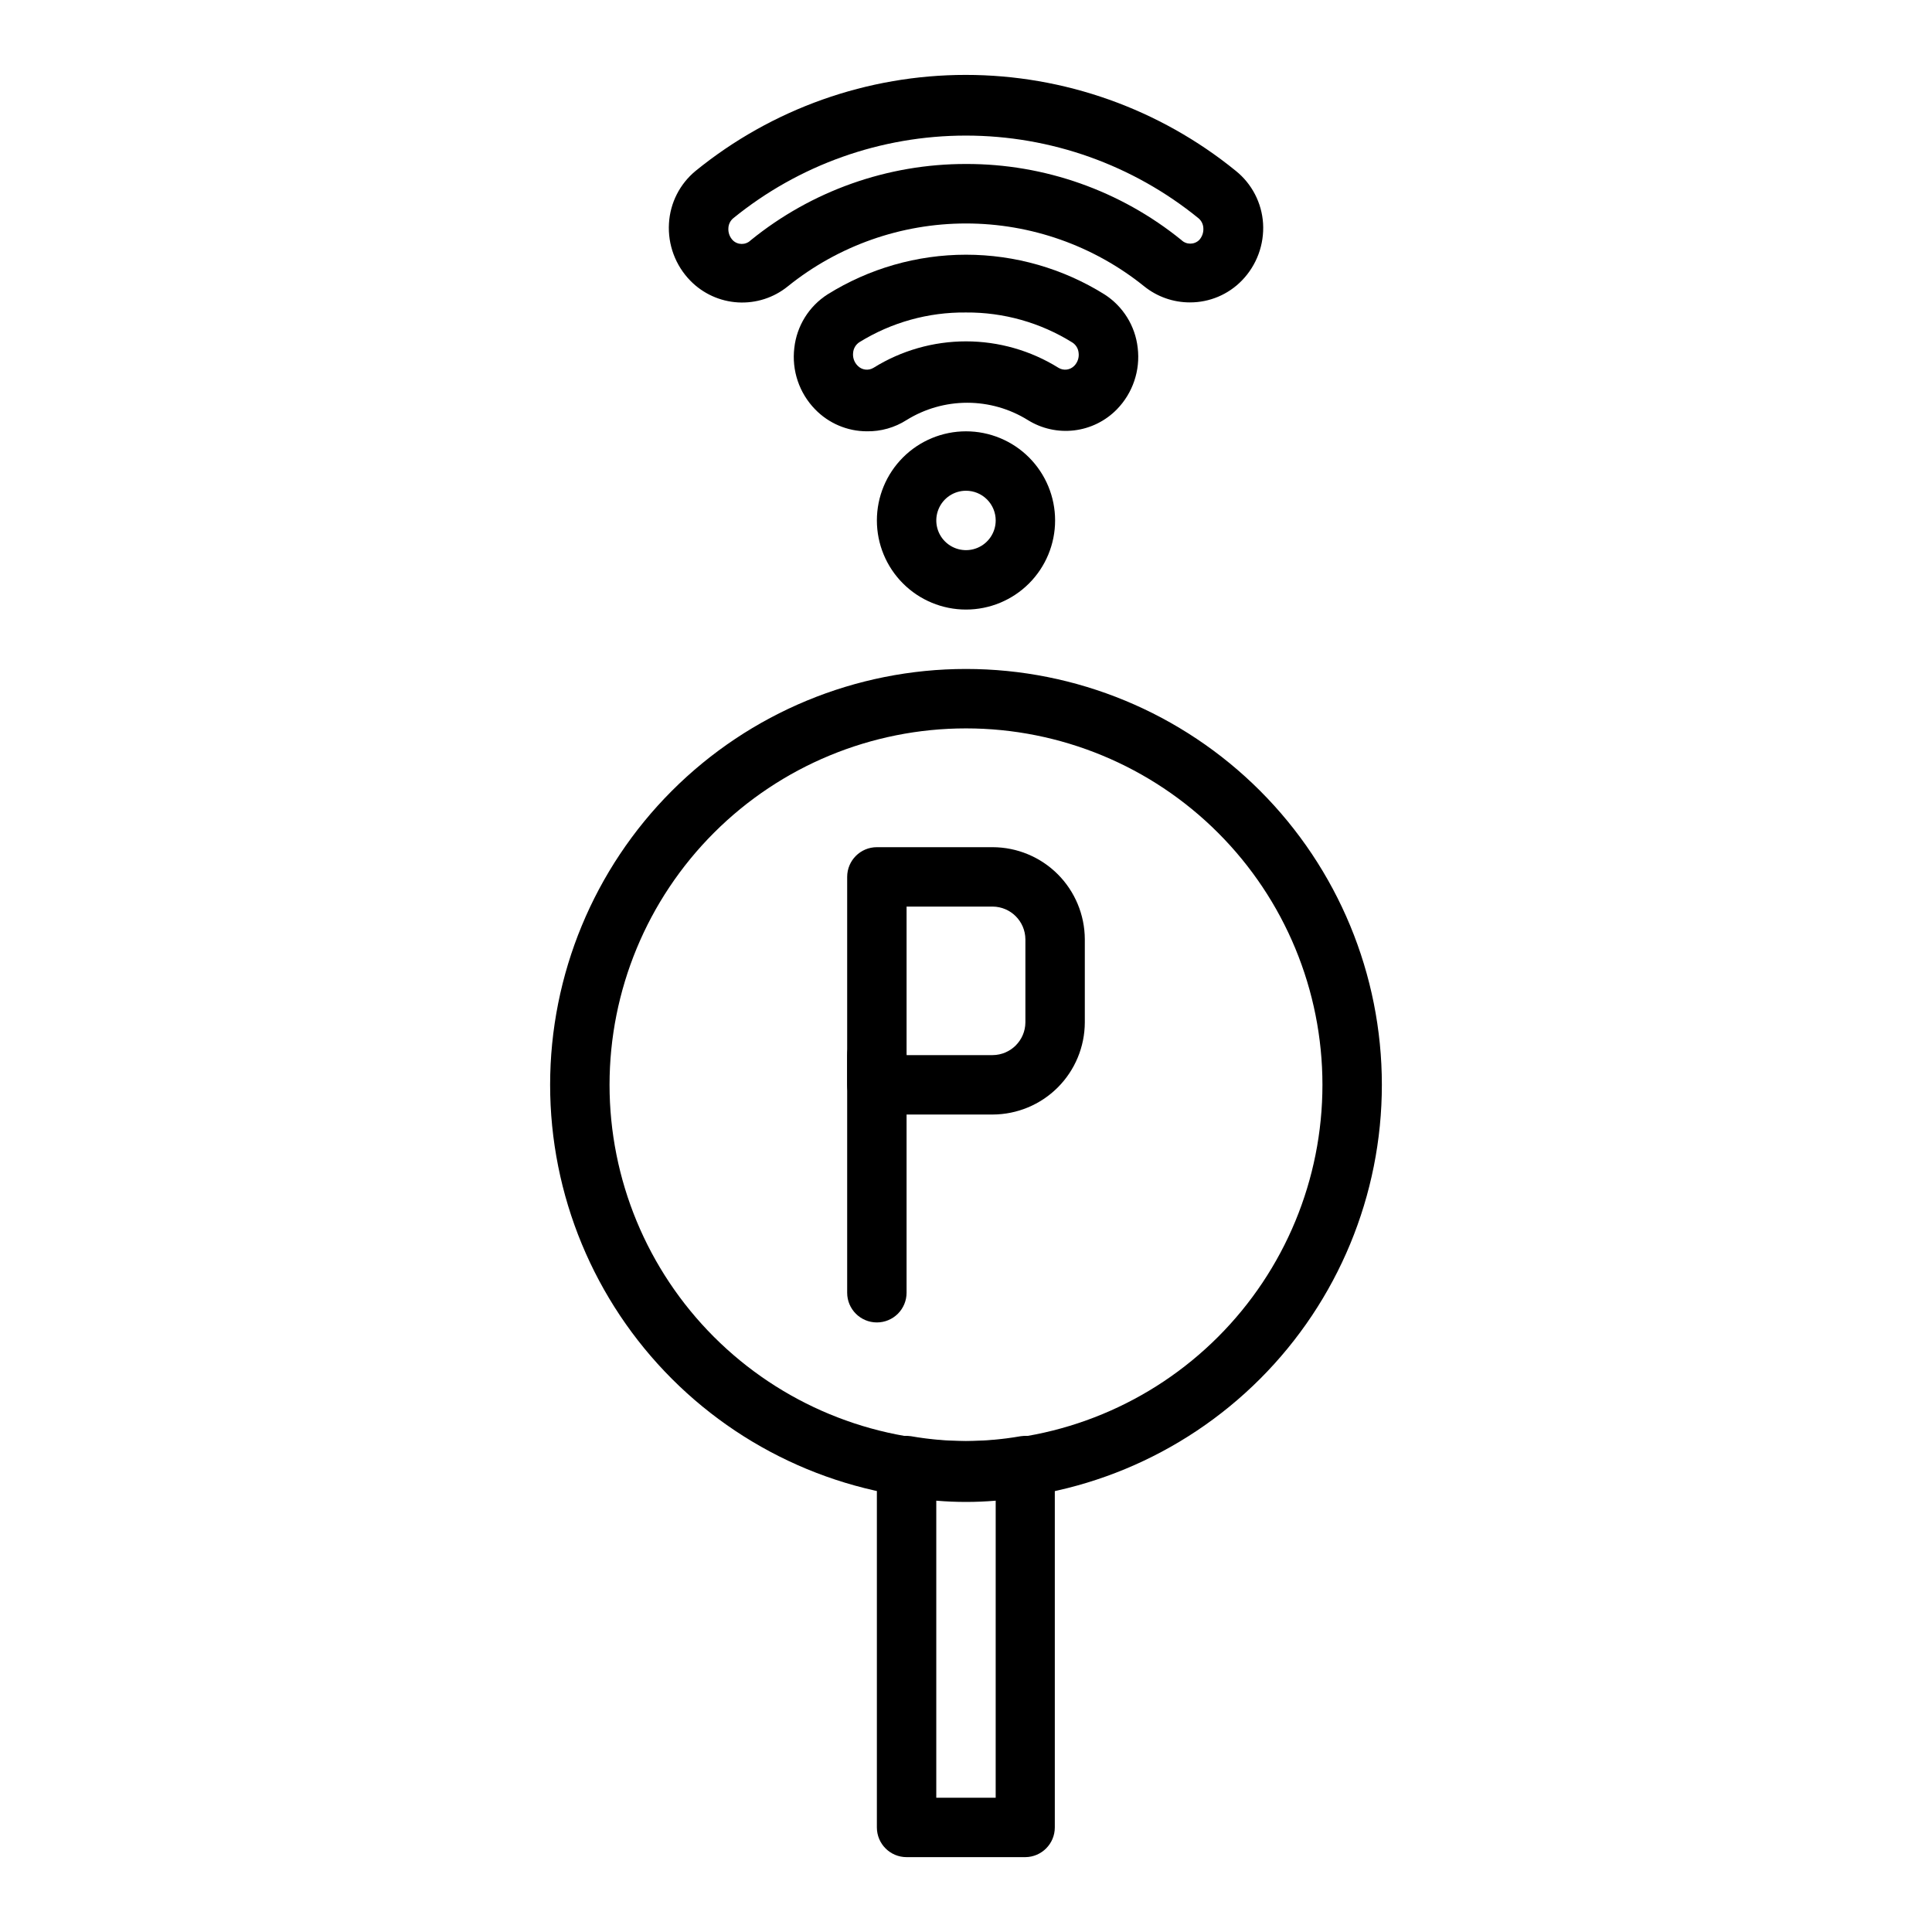
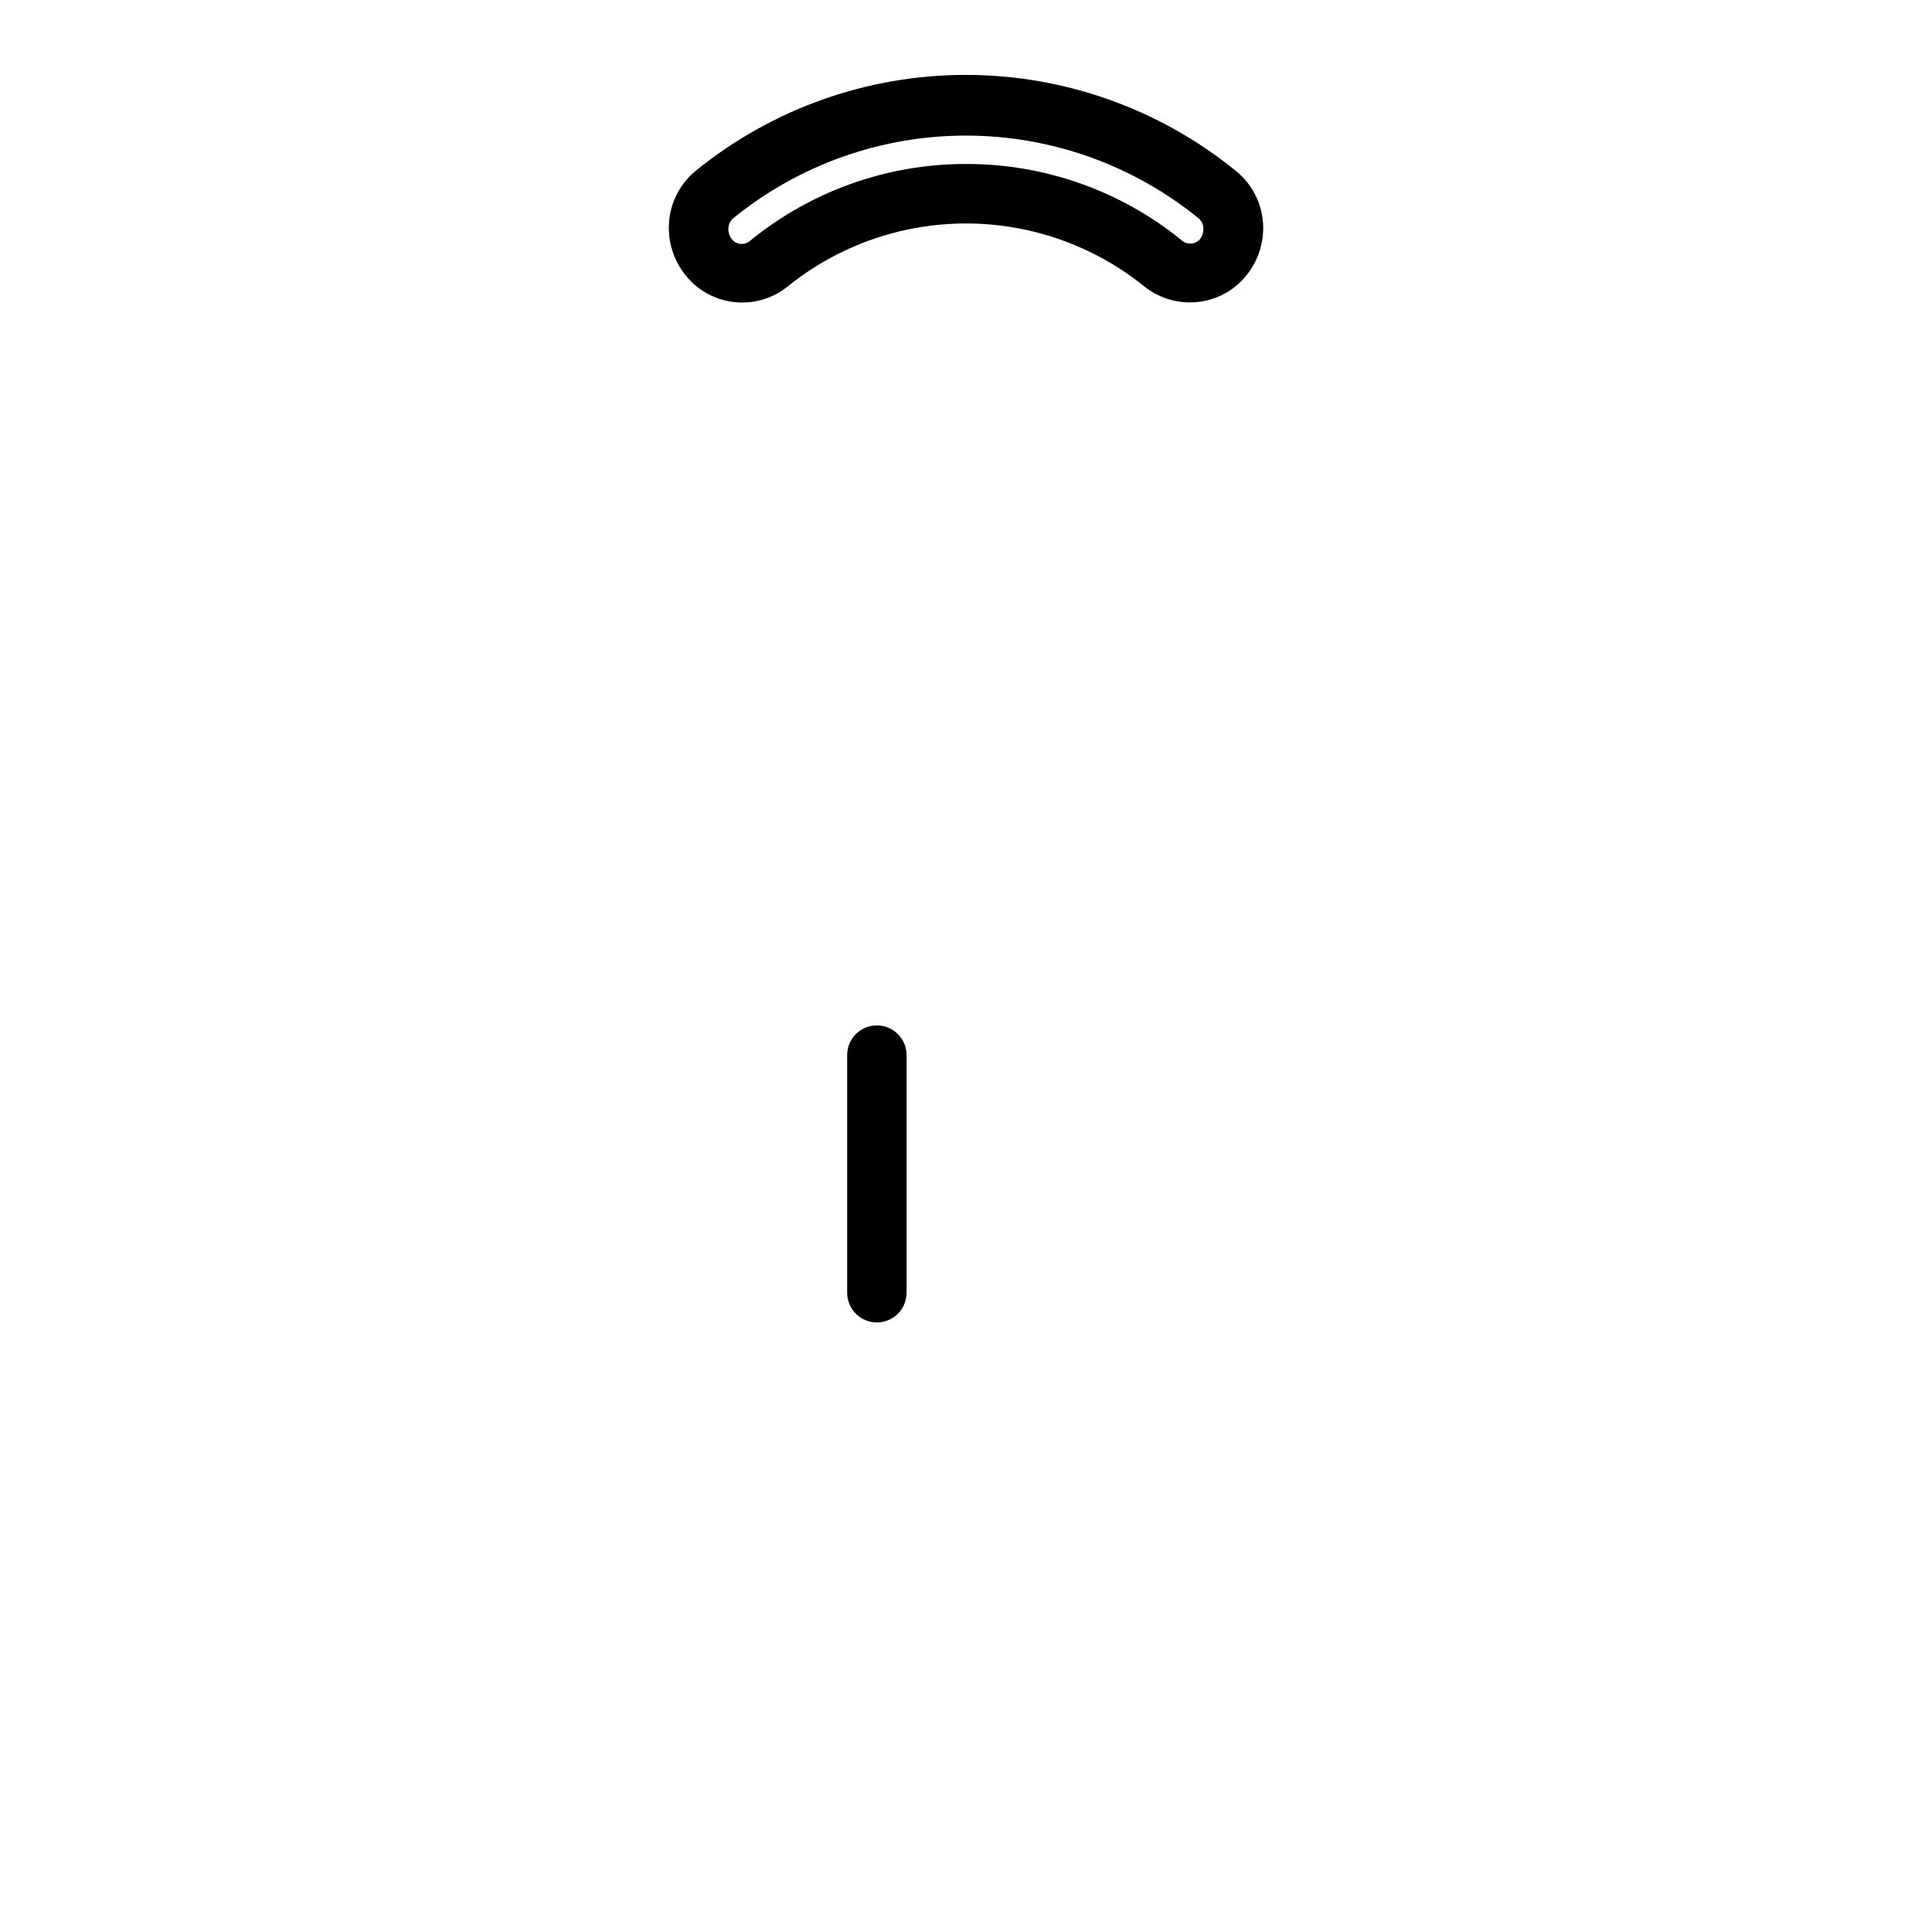
<svg xmlns="http://www.w3.org/2000/svg" fill="#000000" width="800px" height="800px" version="1.1" viewBox="144 144 512 512">
  <g>
-     <path d="m400 305.54c-6.266 0-12.273-2.488-16.699-6.918-4.43-4.43-6.918-10.438-6.918-16.699s2.488-12.27 6.918-16.699c4.426-4.43 10.434-6.918 16.699-6.918 6.262 0 12.27 2.488 16.699 6.918 4.426 4.43 6.914 10.438 6.914 16.699s-2.488 12.27-6.914 16.699c-4.43 4.43-10.438 6.918-16.699 6.918zm0-31.488c-3.184 0-6.055 1.918-7.273 4.859s-0.547 6.328 1.707 8.578c2.25 2.25 5.637 2.926 8.578 1.707 2.941-1.219 4.859-4.09 4.859-7.273 0-2.086-0.828-4.09-2.305-5.566-1.477-1.477-3.481-2.305-5.566-2.305z" />
-     <path d="m373.71 258.3c-5.168-0.012-10.105-2.113-13.699-5.824-4.207-4.316-6.234-10.309-5.508-16.293 0.648-5.812 3.887-11.023 8.816-14.172 11-6.867 23.711-10.512 36.684-10.512 12.969 0 25.68 3.644 36.684 10.512 4.926 3.148 8.168 8.359 8.816 14.172 0.723 5.984-1.305 11.977-5.512 16.293-3.023 3.094-7.012 5.062-11.309 5.578-4.297 0.516-8.637-0.453-12.309-2.742-4.82-2.992-10.383-4.578-16.059-4.578-5.672 0-11.234 1.586-16.059 4.578-3.144 2.012-6.812 3.051-10.547 2.988zm26.293-31.488c-9.977-0.109-19.781 2.621-28.262 7.875-0.941 0.617-1.551 1.633-1.652 2.754-0.16 1.273 0.273 2.551 1.18 3.465 1.105 1.172 2.883 1.402 4.25 0.551 7.348-4.57 15.828-6.992 24.484-6.992 8.652 0 17.133 2.422 24.48 6.992 1.367 0.852 3.144 0.621 4.25-0.551 0.879-0.926 1.285-2.203 1.102-3.465-0.113-1.098-0.723-2.082-1.652-2.676-8.449-5.269-18.223-8.027-28.18-7.953z" />
    <path d="m459.36 224.14c-4.41 0.012-8.688-1.488-12.125-4.25-13.379-10.785-30.047-16.668-47.23-16.668-17.188 0-33.855 5.883-47.234 16.668-3.715 3.012-8.422 4.527-13.199 4.25-4.773-0.277-9.277-2.324-12.621-5.746-3.949-4.035-6.008-9.555-5.668-15.191 0.309-5.434 2.879-10.484 7.086-13.934 20.223-16.441 45.492-25.418 71.555-25.418 26.066 0 51.336 8.977 71.559 25.418 4.266 3.418 6.894 8.477 7.242 13.934 0.34 5.598-1.688 11.082-5.59 15.113-3.609 3.731-8.582 5.832-13.773 5.824zm7.871-11.336m-67.227-25.348c20.773-0.047 40.934 7.07 57.07 20.152 1.316 1.281 3.41 1.281 4.723 0 0.781-0.855 1.18-1.992 1.102-3.148-0.039-1.004-0.496-1.945-1.258-2.598-17.426-14.188-39.207-21.93-61.676-21.93-22.473 0-44.254 7.742-61.68 21.93-0.762 0.652-1.219 1.594-1.258 2.598-0.078 1.195 0.348 2.367 1.18 3.227 1.312 1.281 3.41 1.281 4.723 0 16.129-13.109 36.289-20.258 57.074-20.23z" />
-     <path d="m400 541.7c-29.23 0-57.262-11.613-77.93-32.281-20.668-20.668-32.281-48.699-32.281-77.926 0-29.23 11.613-57.262 32.281-77.93 20.668-20.668 48.699-32.281 77.93-32.281 29.227 0 57.258 11.613 77.926 32.281 20.668 20.668 32.281 48.699 32.281 77.93 0 29.227-11.613 57.258-32.281 77.926-20.668 20.668-48.699 32.281-77.926 32.281zm0-204.67c-25.055 0-49.082 9.953-66.797 27.668s-27.668 41.742-27.668 66.797c0 25.051 9.953 49.078 27.668 66.793 17.715 17.719 41.742 27.668 66.797 27.668 25.051 0 49.078-9.949 66.793-27.668 17.719-17.715 27.668-41.742 27.668-66.793 0-25.055-9.949-49.082-27.668-66.797-17.715-17.715-41.742-27.668-66.793-27.668z" />
-     <path d="m415.74 636.16h-31.488c-4.348 0-7.871-3.523-7.871-7.871v-95.805c-0.027-2.309 0.961-4.512 2.707-6.027 1.742-1.516 4.062-2.191 6.344-1.844 9.609 1.688 19.441 1.688 29.051 0 2.281-0.348 4.602 0.328 6.344 1.844 1.746 1.516 2.734 3.719 2.707 6.027v95.805c0 4.316-3.477 7.828-7.793 7.871zm-23.617-15.742h15.742l0.004-78.723c-5.238 0.445-10.508 0.445-15.746 0z" />
-     <path d="m407.08 439.36h-30.699c-4.348 0-7.871-3.523-7.871-7.871v-55.105c0-4.348 3.523-7.871 7.871-7.871h30.699c6.469 0.02 12.66 2.598 17.234 7.168 4.57 4.574 7.148 10.77 7.172 17.234v22.043c-0.023 6.465-2.602 12.66-7.172 17.23-4.574 4.574-10.766 7.148-17.234 7.172zm-22.828-15.746h22.828c4.766-0.043 8.617-3.894 8.66-8.656v-22.043c-0.043-4.766-3.894-8.617-8.66-8.66h-22.828z" />
    <path d="m376.38 494.46c-4.348 0-7.871-3.523-7.871-7.871v-62.977c0-4.348 3.523-7.871 7.871-7.871 4.348 0 7.871 3.523 7.871 7.871v62.977c0 2.09-0.828 4.09-2.305 5.566-1.477 1.477-3.481 2.305-5.566 2.305z" />
  </g>
</svg>